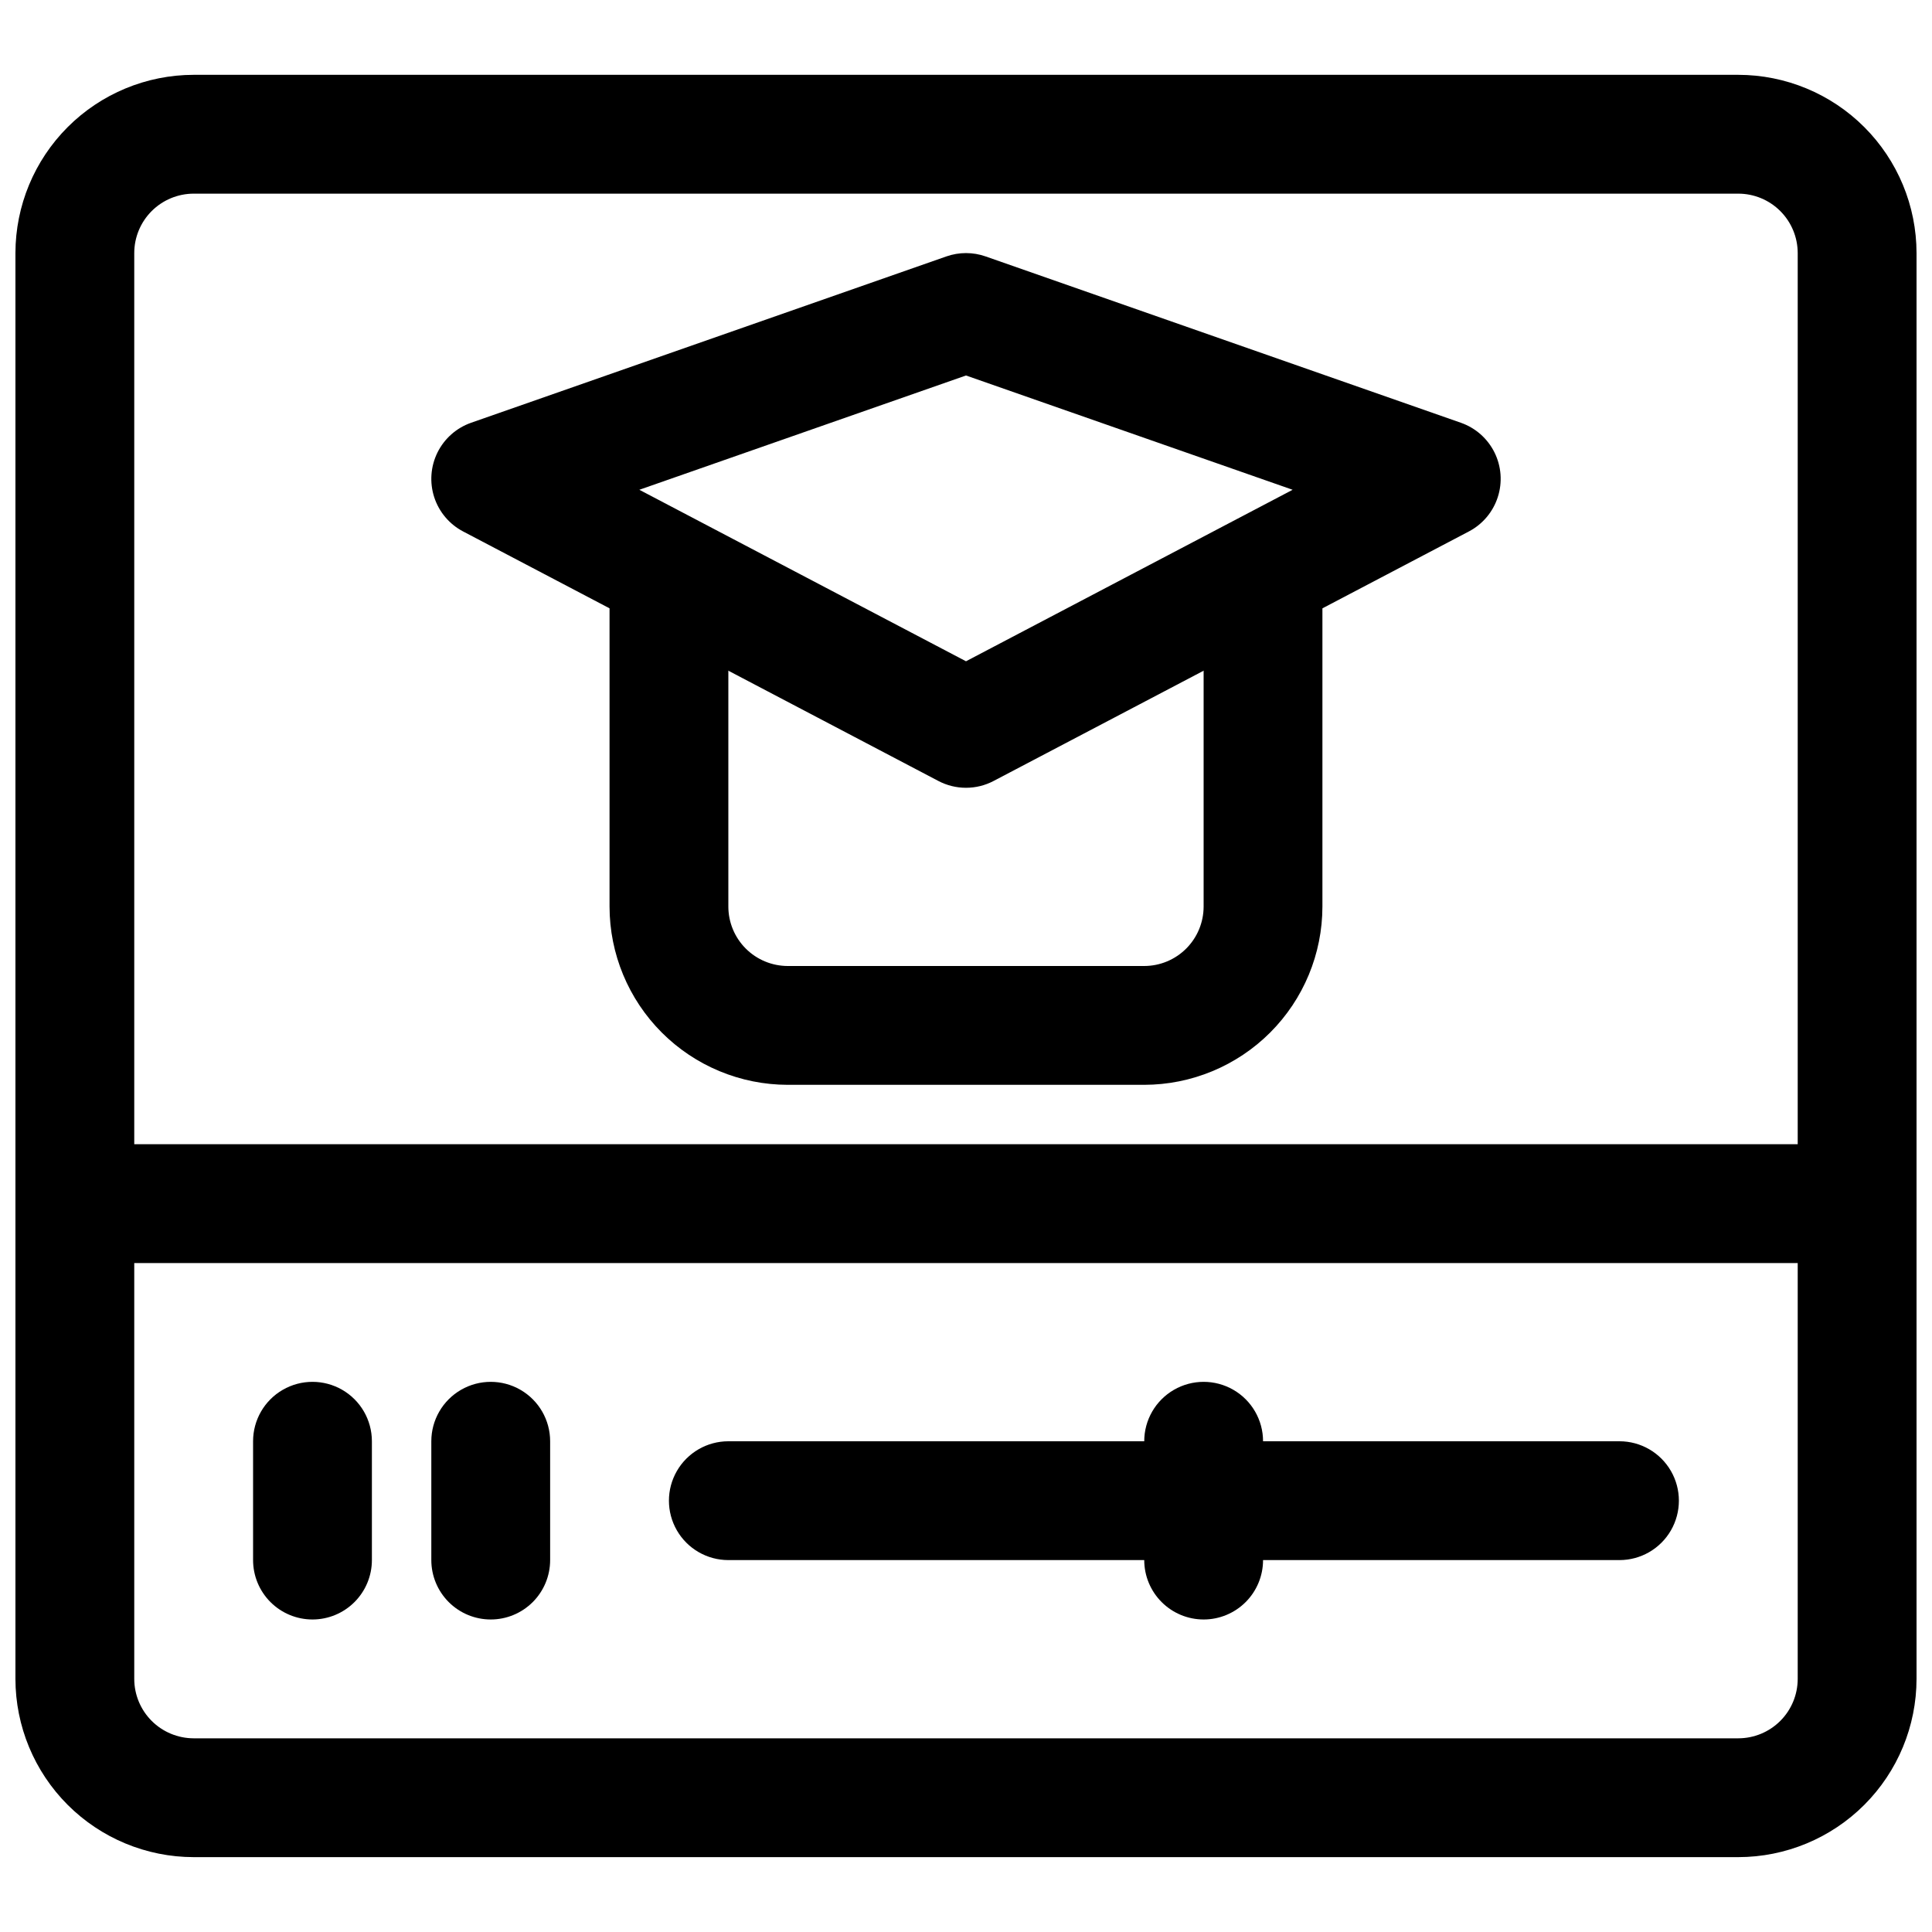
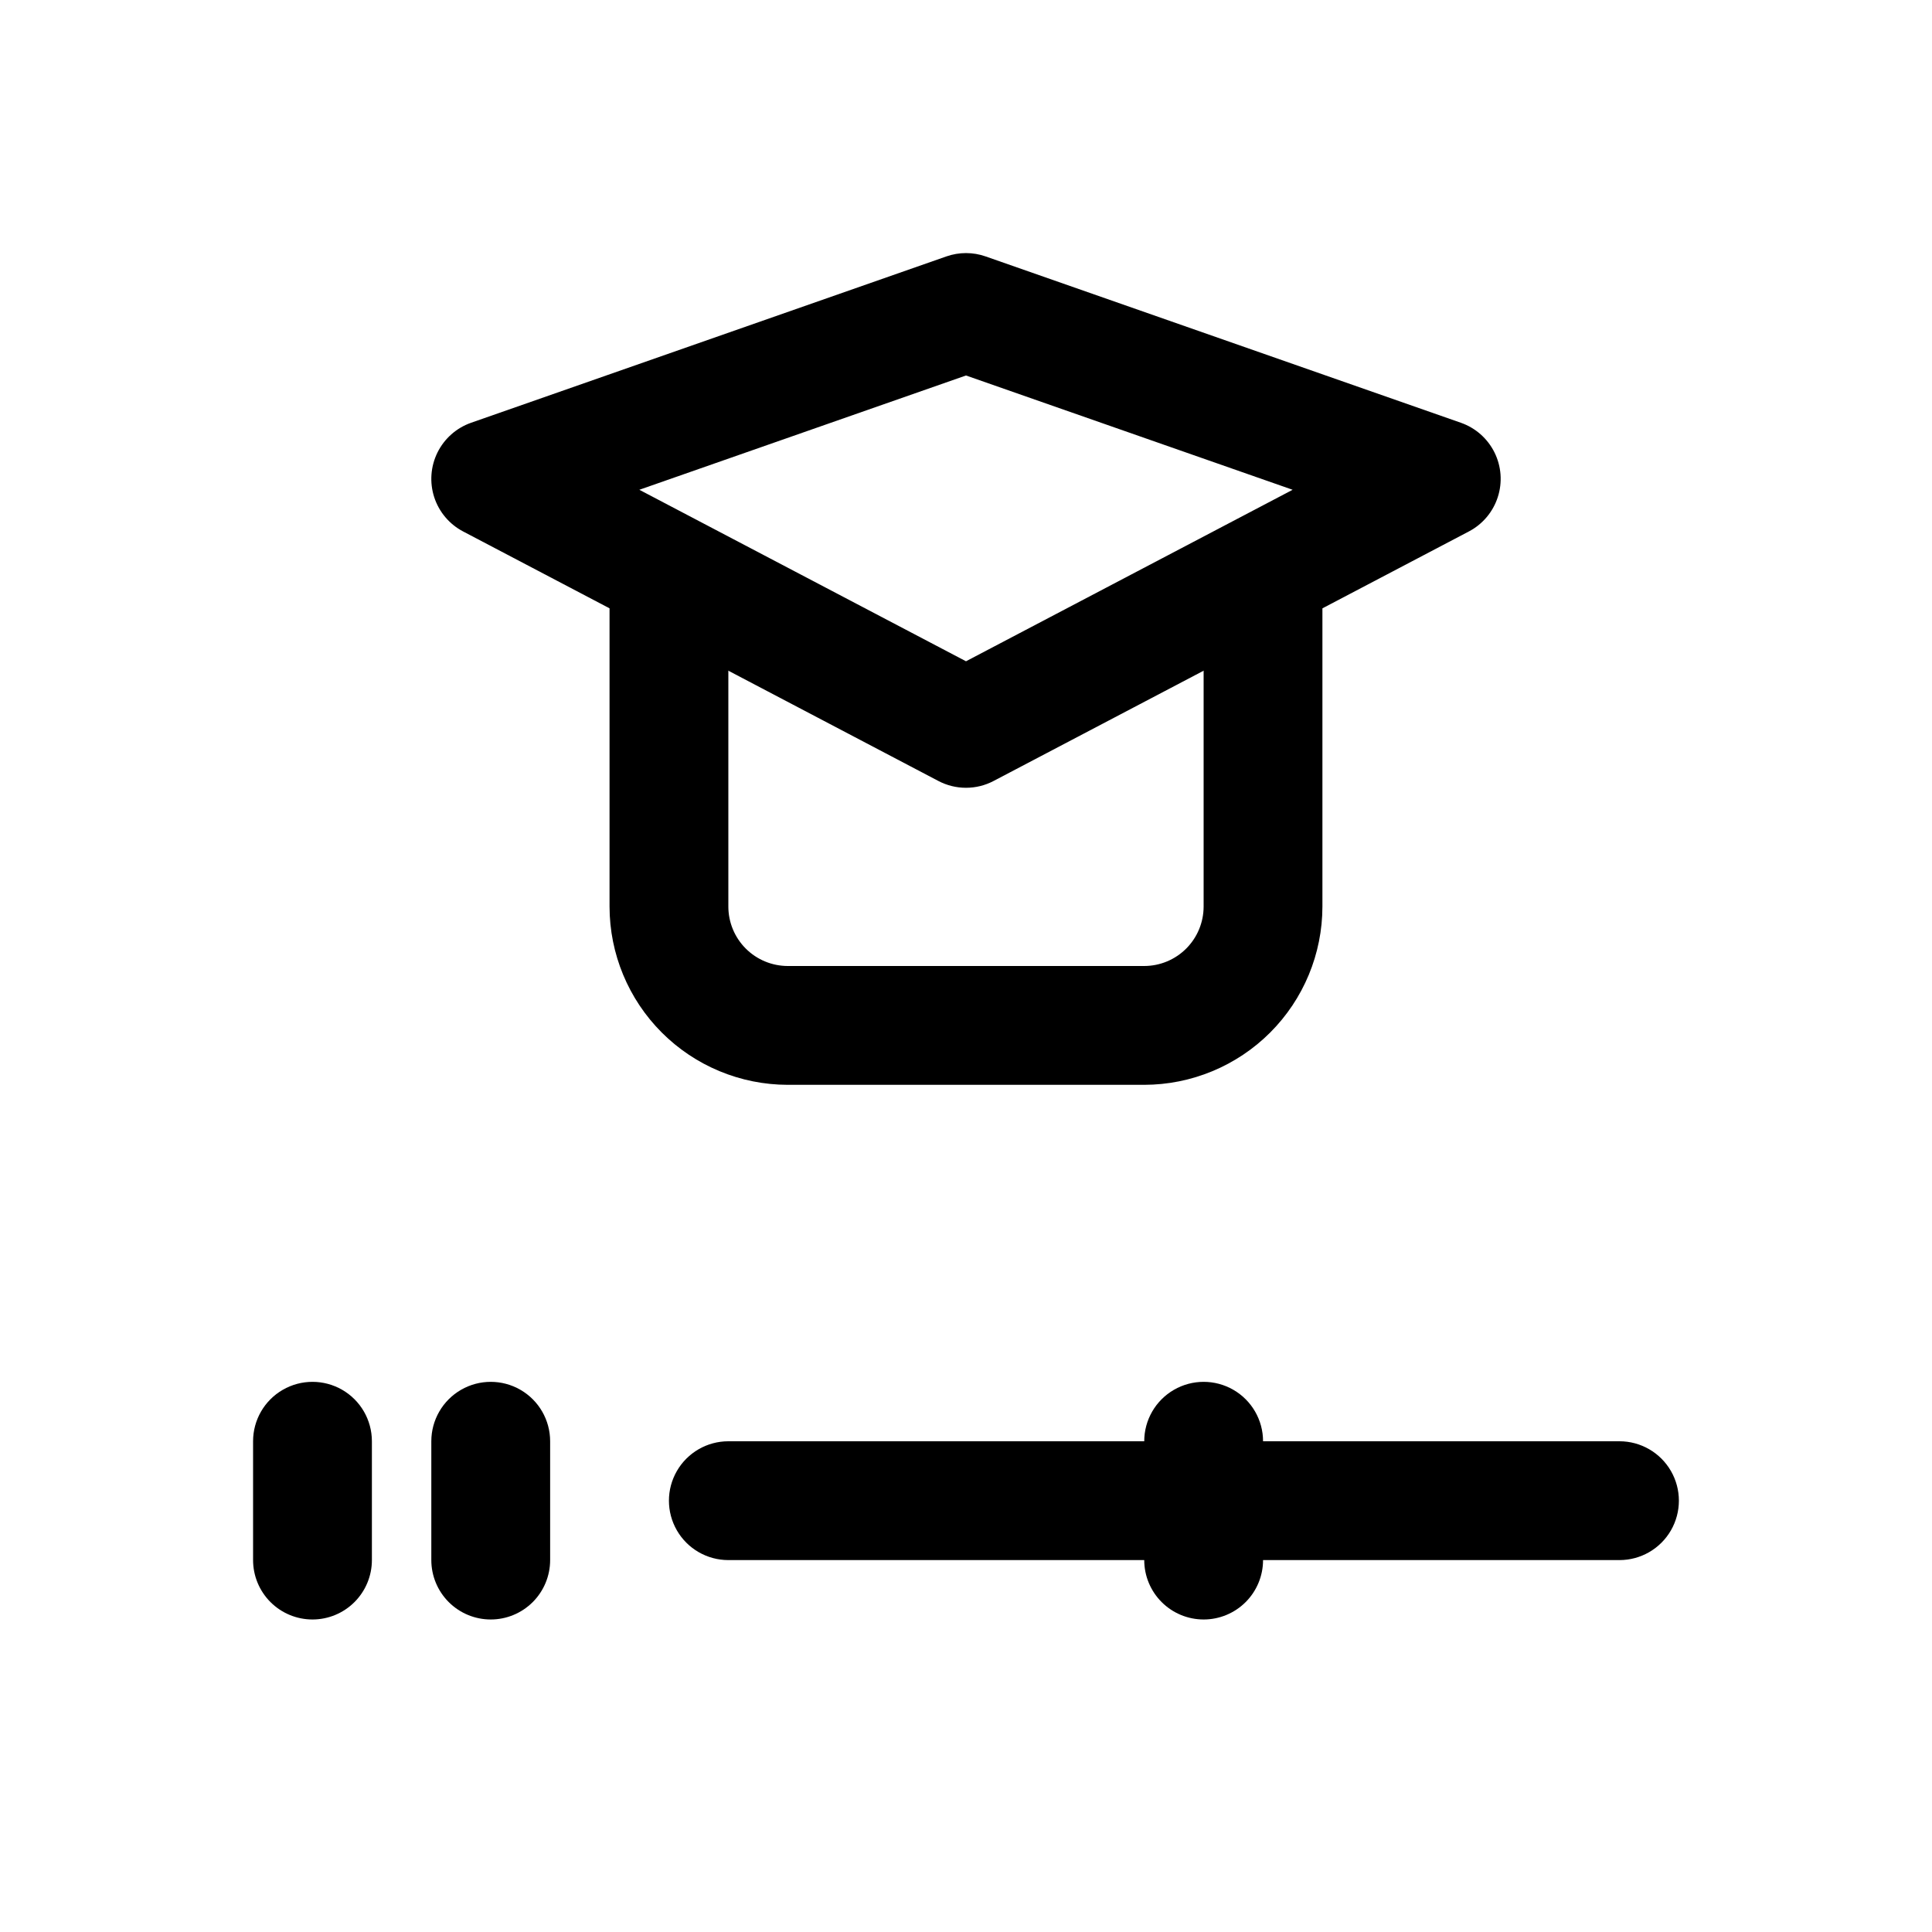
<svg xmlns="http://www.w3.org/2000/svg" width="800px" height="800px" version="1.1" viewBox="144 144 512 512">
  <defs>
    <clipPath id="b">
      <path d="m148.09 163h503.81v474h-503.81z" />
    </clipPath>
    <clipPath id="a">
-       <path d="m148.09 447h503.81v32h-503.81z" />
-     </clipPath>
+       </clipPath>
  </defs>
  <g clip-path="url(#b)">
-     <path d="m604.67 636.16h-409.35c-12.52-0.016-24.527-4.996-33.383-13.852-8.852-8.852-13.832-20.859-13.848-33.383v-377.86c0.016-12.523 4.996-24.527 13.848-33.383 8.855-8.855 20.863-13.836 33.383-13.852h409.35c12.523 0.016 24.527 4.996 33.383 13.852 8.855 8.855 13.836 20.859 13.848 33.383v377.86c-0.012 12.523-4.992 24.531-13.848 33.383-8.855 8.855-20.859 13.836-33.383 13.852zm-409.35-440.84c-4.172 0.008-8.172 1.668-11.125 4.617-2.953 2.953-4.613 6.953-4.617 11.129v377.86c0.004 4.176 1.664 8.176 4.617 11.129 2.953 2.949 6.953 4.609 11.125 4.617h409.35c4.172-0.004 8.176-1.664 11.129-4.617 2.949-2.949 4.609-6.953 4.613-11.129v-377.86c-0.004-4.176-1.664-8.176-4.613-11.129-2.953-2.953-6.957-4.613-11.129-4.617z" />
-   </g>
+     </g>
  <g clip-path="url(#a)">
    <path d="m636.16 478.72h-472.32c-5.621 0-10.82-3-13.633-7.871s-2.812-10.875 0-15.746c2.812-4.871 8.012-7.871 13.633-7.871h472.32c5.625 0 10.82 3 13.633 7.871 2.812 4.871 2.812 10.875 0 15.746s-8.008 7.871-13.633 7.871z" />
  </g>
  <path d="m226.81 573.18c-4.176 0-8.18-1.66-11.133-4.613-2.949-2.953-4.609-6.957-4.609-11.133v-31.488c0-5.625 3-10.82 7.871-13.633s10.875-2.812 15.746 0 7.871 8.008 7.871 13.633v31.488c0 4.176-1.66 8.18-4.613 11.133-2.953 2.953-6.957 4.613-11.133 4.613z" />
  <path d="m274.05 573.18c-4.176 0-8.18-1.66-11.133-4.613-2.953-2.953-4.613-6.957-4.613-11.133v-31.488c0-5.625 3.004-10.82 7.875-13.633 4.871-2.812 10.871-2.812 15.742 0 4.871 2.812 7.871 8.008 7.871 13.633v31.488c0 4.176-1.656 8.18-4.609 11.133-2.953 2.953-6.957 4.613-11.133 4.613z" />
  <path d="m573.18 557.44h-236.16c-5.625 0-10.824-3-13.637-7.871s-2.812-10.871 0-15.742c2.812-4.871 8.012-7.875 13.637-7.875h236.16c5.625 0 10.82 3.004 13.633 7.875 2.812 4.871 2.812 10.871 0 15.742s-8.008 7.871-13.633 7.871z" />
  <path d="m462.98 573.18c-4.176 0-8.184-1.66-11.133-4.613-2.953-2.953-4.613-6.957-4.613-11.133v-31.488c0-5.625 3-10.82 7.871-13.633 4.871-2.812 10.875-2.812 15.746 0s7.871 8.008 7.871 13.633v31.488c0 4.176-1.66 8.18-4.609 11.133-2.953 2.953-6.961 4.613-11.133 4.613z" />
  <path d="m447.23 431.49h-94.465c-12.523-0.016-24.527-4.996-33.383-13.852-8.855-8.855-13.836-20.859-13.848-33.383v-78.719c0-4.176 1.656-8.18 4.609-11.133s6.957-4.613 11.133-4.613h3.738c4.027 0 7.902 1.543 10.824 4.312 2.926 2.769 4.68 6.551 4.898 10.574 0.219 4.019-1.109 7.973-3.715 11.043v68.535c0.004 4.176 1.664 8.176 4.617 11.129 2.949 2.949 6.953 4.609 11.125 4.617h94.465c4.176-0.004 8.176-1.664 11.129-4.617 2.953-2.953 4.613-6.953 4.617-11.129v-68.535c-2.609-3.07-3.938-7.023-3.719-11.043 0.219-4.023 1.973-7.805 4.898-10.574 2.926-2.769 6.801-4.312 10.828-4.312h3.734c4.176 0 8.18 1.66 11.133 4.613 2.953 2.953 4.609 6.957 4.609 11.133v78.719c-0.012 12.523-4.992 24.527-13.848 33.383s-20.859 13.836-33.383 13.852z" />
  <path d="m400 352.77c-2.551 0.004-5.062-0.617-7.32-1.805l-125.95-66.125c-3.641-1.91-6.391-5.172-7.66-9.082-1.266-3.914-0.953-8.168 0.871-11.852 1.828-3.684 5.023-6.508 8.902-7.867l125.95-44.082c3.371-1.184 7.043-1.184 10.41 0l125.95 44.082c3.879 1.359 7.074 4.18 8.902 7.863 1.828 3.684 2.141 7.938 0.871 11.848-1.266 3.914-4.012 7.176-7.652 9.086l-125.95 66.125c-2.258 1.191-4.773 1.812-7.324 1.809zm-86.57-78.973 86.57 45.449 86.562-45.449-86.562-30.289z" />
</svg>